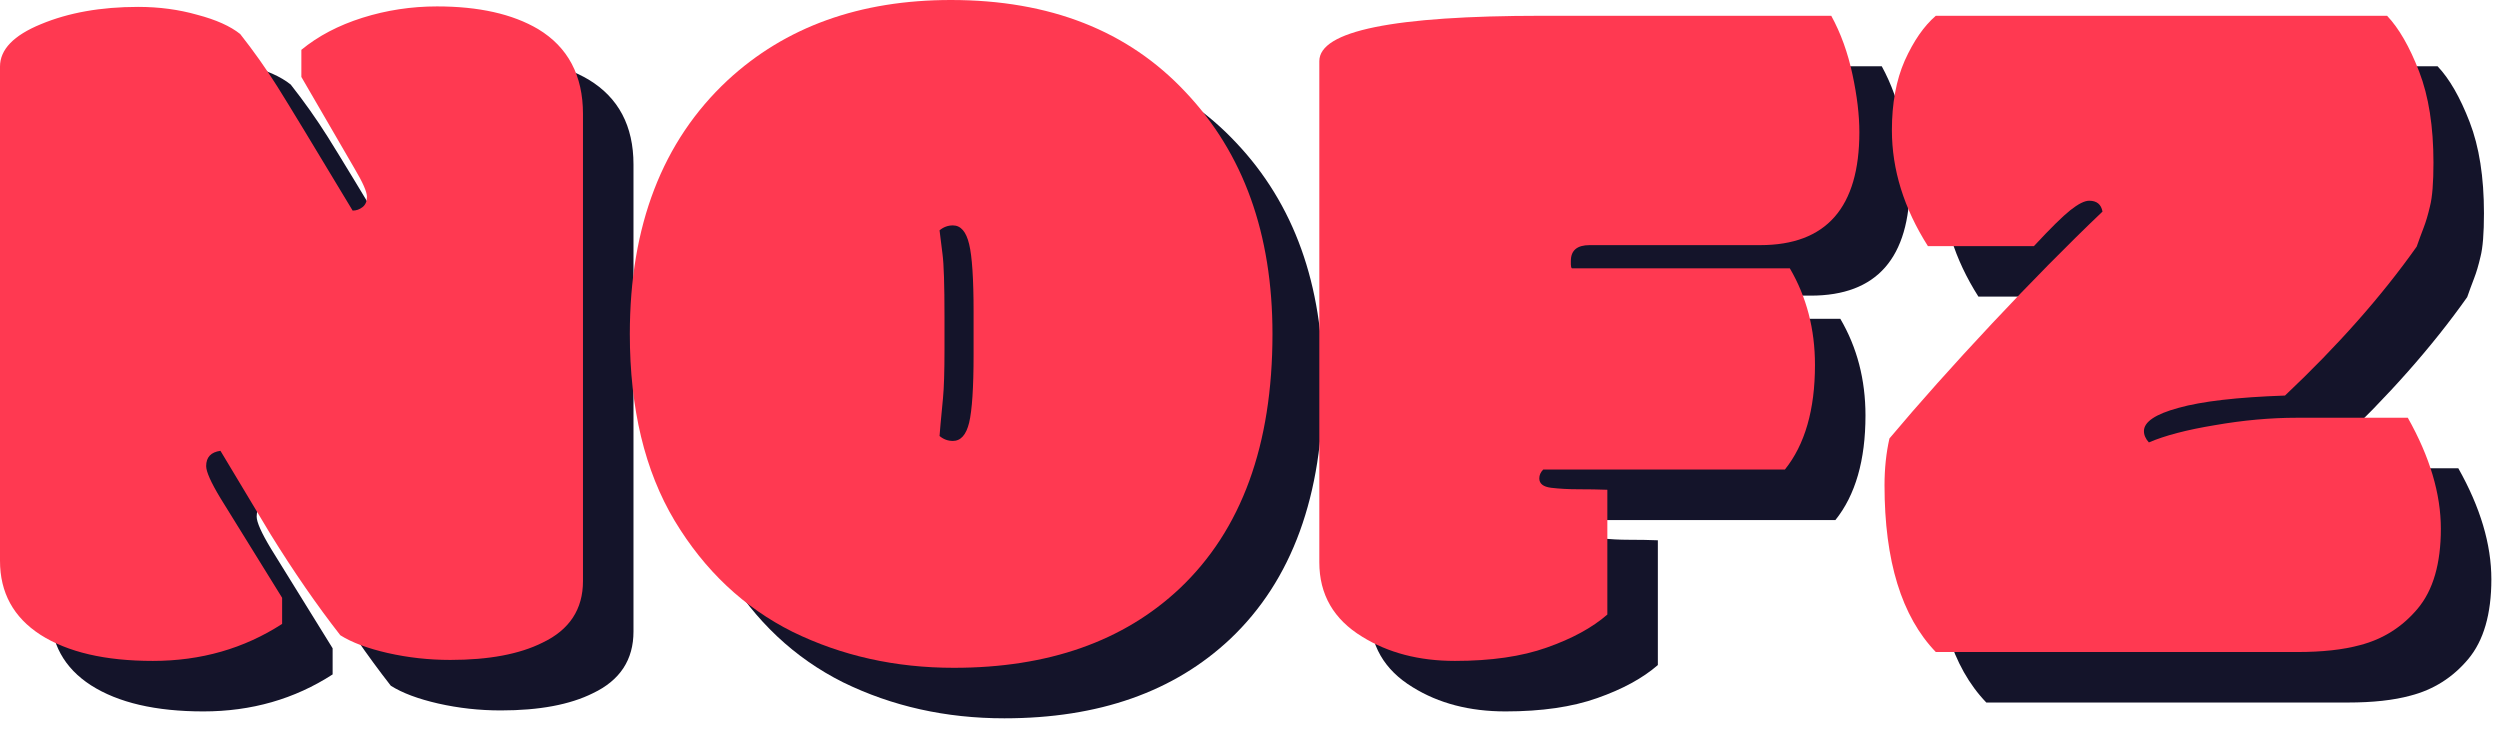
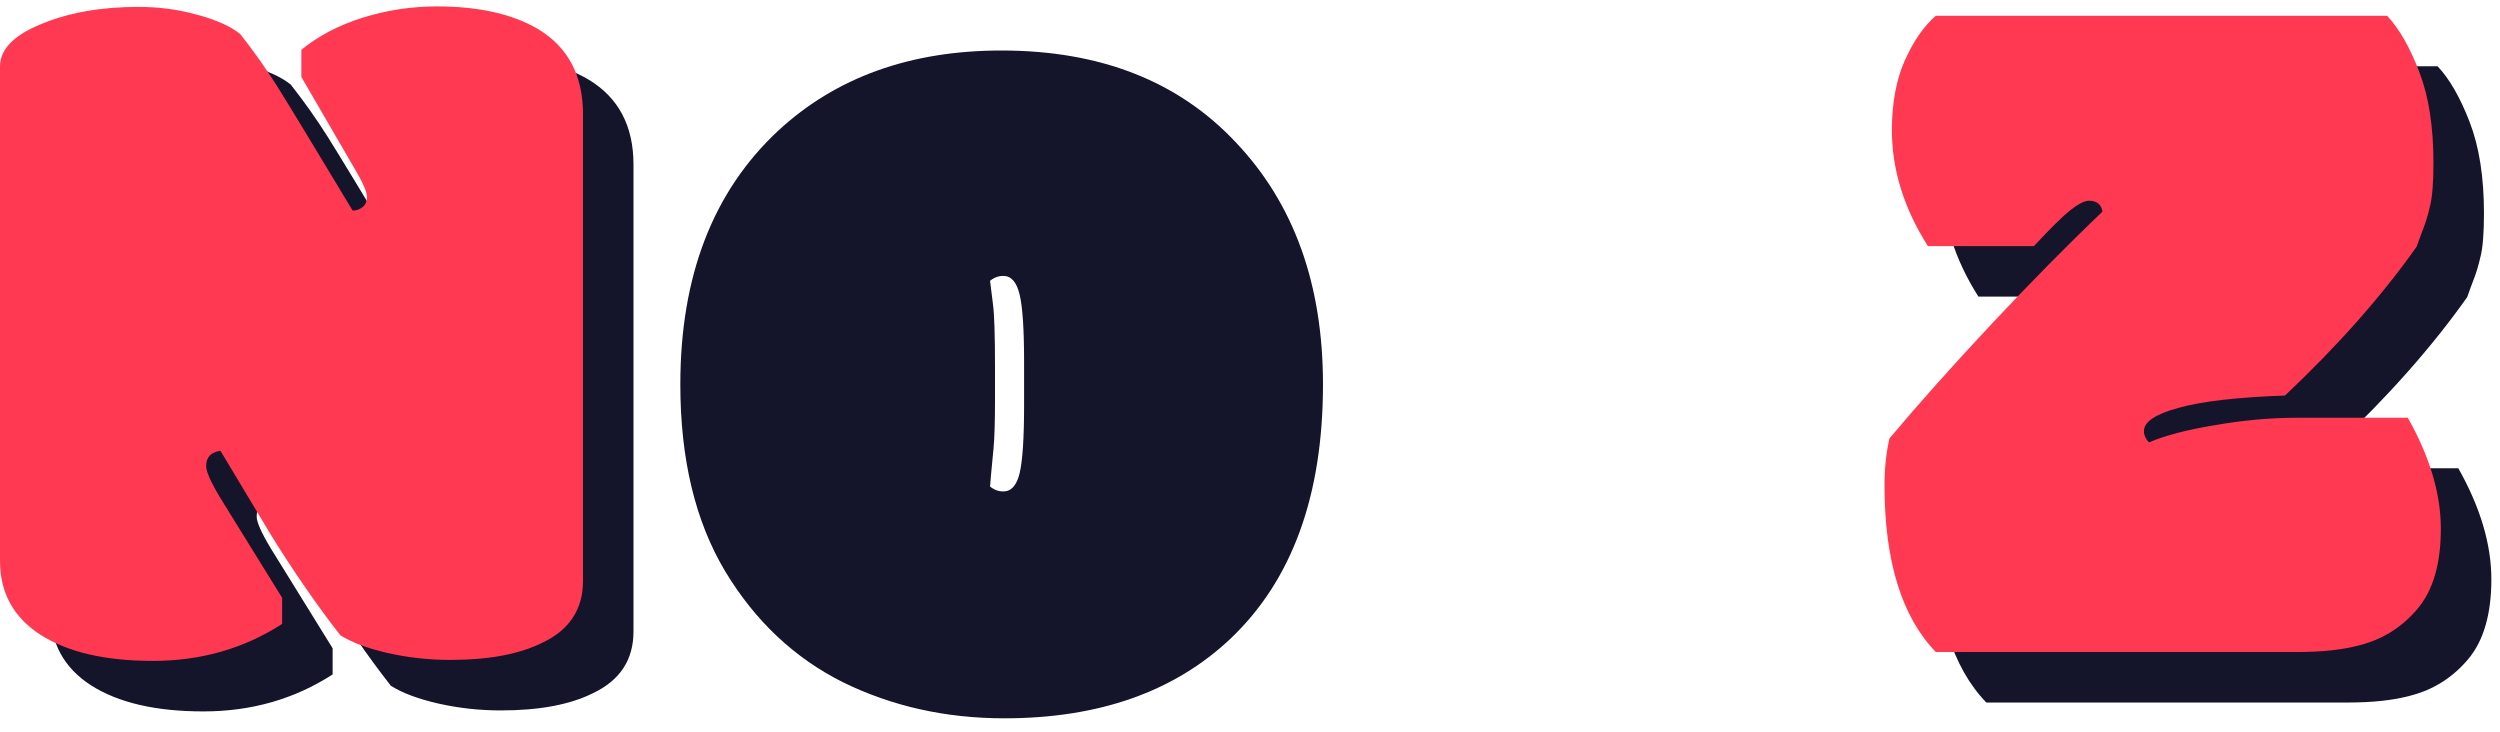
<svg xmlns="http://www.w3.org/2000/svg" width="99" height="29" viewBox="0 0 99 29" fill="none">
  <path d="M2 24.207V4.637C2 3.96 2.54 3.4 3.621 2.957C4.715 2.501 5.997 2.273 7.469 2.273C8.302 2.273 9.083 2.378 9.812 2.586C10.555 2.781 11.121 3.035 11.512 3.348C12.046 4.025 12.534 4.715 12.977 5.418C13.419 6.121 14.415 7.762 15.965 10.34C16.108 10.34 16.238 10.294 16.355 10.203C16.473 10.112 16.531 9.975 16.531 9.793C16.531 9.598 16.369 9.227 16.043 8.68L13.934 5.047V3.973C14.598 3.426 15.405 3.003 16.355 2.703C17.306 2.404 18.289 2.254 19.305 2.254C20.958 2.254 22.293 2.553 23.309 3.152C24.494 3.868 25.086 4.988 25.086 6.512V25.008C25.086 26.128 24.552 26.941 23.484 27.449C22.573 27.905 21.355 28.133 19.832 28.133C18.986 28.133 18.159 28.042 17.352 27.859C16.557 27.677 15.932 27.443 15.477 27.156C14.552 25.971 13.634 24.643 12.723 23.172L10.73 19.852C10.353 19.904 10.164 20.105 10.164 20.457C10.164 20.678 10.353 21.102 10.73 21.727L13.172 25.672V26.707C11.662 27.684 9.956 28.172 8.055 28.172C6.167 28.172 4.682 27.827 3.602 27.137C2.534 26.447 2 25.47 2 24.207Z" fill="#14142A" />
  <path d="M40.554 14.344C40.554 13.042 40.495 12.15 40.378 11.668C40.261 11.173 40.046 10.926 39.734 10.926C39.538 10.926 39.362 10.991 39.206 11.121C39.232 11.355 39.271 11.668 39.323 12.059C39.376 12.449 39.402 13.283 39.402 14.559V15.828C39.402 16.713 39.382 17.358 39.343 17.762C39.304 18.165 39.271 18.51 39.245 18.797C39.232 18.953 39.219 19.109 39.206 19.266C39.362 19.396 39.538 19.461 39.734 19.461C40.046 19.461 40.261 19.22 40.378 18.738C40.495 18.244 40.554 17.345 40.554 16.043V14.344ZM39.773 28.445C37.455 28.445 35.326 27.97 33.386 27.02C31.459 26.056 29.903 24.591 28.718 22.625C27.533 20.646 26.941 18.178 26.941 15.223C26.941 10.939 28.23 7.592 30.808 5.184C33.099 3.061 36.049 2 39.656 2C43.575 2 46.674 3.217 48.952 5.652C51.244 8.074 52.39 11.264 52.39 15.223C52.39 19.624 51.166 22.983 48.718 25.301C46.491 27.397 43.51 28.445 39.773 28.445Z" fill="#14142A" />
-   <path d="M65.651 21.395V26.336C65.052 26.857 64.251 27.293 63.248 27.645C62.259 27.996 61.048 28.172 59.616 28.172C58.196 28.172 56.972 27.853 55.944 27.215C54.811 26.525 54.245 25.542 54.245 24.266V4.422C54.245 3.224 57.181 2.625 63.053 2.625H74.518C74.896 3.315 75.175 4.09 75.358 4.949C75.54 5.796 75.631 6.557 75.631 7.234C75.631 10.216 74.323 11.707 71.706 11.707H64.948C64.453 11.707 64.206 11.915 64.206 12.332V12.469C64.206 12.547 64.219 12.599 64.245 12.625H72.877C73.541 13.758 73.873 15.034 73.873 16.453C73.873 18.224 73.476 19.604 72.682 20.594H63.112C63.008 20.698 62.956 20.815 62.956 20.945C62.956 21.154 63.112 21.277 63.424 21.316C63.75 21.355 64.114 21.375 64.518 21.375C64.922 21.375 65.299 21.381 65.651 21.395Z" fill="#14142A" />
  <path d="M76.919 7.156C76.919 6.089 77.089 5.171 77.427 4.402C77.779 3.621 78.189 3.029 78.658 2.625H96.529C96.998 3.12 97.421 3.855 97.798 4.832C98.176 5.809 98.365 7.013 98.365 8.445C98.365 9.24 98.319 9.812 98.228 10.164C98.15 10.503 98.065 10.789 97.974 11.023C97.883 11.258 97.792 11.505 97.701 11.766C96.321 13.719 94.582 15.685 92.486 17.664C90.598 17.729 89.192 17.892 88.267 18.152C87.356 18.4 86.9 18.706 86.9 19.07C86.9 19.227 86.965 19.376 87.095 19.52C87.733 19.246 88.606 19.018 89.713 18.836C90.832 18.641 91.913 18.543 92.955 18.543H97.349C98.222 20.092 98.658 21.557 98.658 22.938C98.658 24.318 98.352 25.372 97.74 26.102C97.128 26.831 96.366 27.312 95.455 27.547C94.791 27.729 93.964 27.82 92.974 27.82H78.658C77.304 26.414 76.627 24.213 76.627 21.219C76.627 20.555 76.692 19.936 76.822 19.363C77.981 17.983 79.335 16.466 80.884 14.812C82.434 13.159 83.892 11.681 85.259 10.379C85.207 10.092 85.031 9.949 84.732 9.949C84.55 9.949 84.302 10.073 83.99 10.32C83.677 10.568 83.196 11.043 82.544 11.746H78.345C77.395 10.249 76.919 8.719 76.919 7.156Z" fill="#14142A" />
  <path d="M0 22.207V2.637C0 1.96 0.54 1.4 1.621 0.957C2.715 0.501 3.997 0.273 5.469 0.273C6.302 0.273 7.083 0.378 7.812 0.586C8.555 0.781 9.121 1.035 9.512 1.348C10.046 2.025 10.534 2.715 10.977 3.418C11.419 4.121 12.415 5.762 13.965 8.34C14.108 8.34 14.238 8.294 14.355 8.203C14.473 8.112 14.531 7.975 14.531 7.793C14.531 7.598 14.368 7.227 14.043 6.68L11.934 3.047V1.973C12.598 1.426 13.405 1.003 14.355 0.703C15.306 0.404 16.289 0.254 17.305 0.254C18.958 0.254 20.293 0.553 21.309 1.152C22.494 1.868 23.086 2.988 23.086 4.512V23.008C23.086 24.128 22.552 24.941 21.484 25.449C20.573 25.905 19.355 26.133 17.832 26.133C16.986 26.133 16.159 26.042 15.352 25.859C14.557 25.677 13.932 25.443 13.477 25.156C12.552 23.971 11.634 22.643 10.723 21.172L8.73 17.852C8.353 17.904 8.164 18.105 8.164 18.457C8.164 18.678 8.353 19.102 8.73 19.727L11.172 23.672V24.707C9.661 25.684 7.956 26.172 6.055 26.172C4.167 26.172 2.682 25.827 1.602 25.137C0.534 24.447 0 23.47 0 22.207Z" fill="#FF3951" />
-   <path d="M38.554 12.344C38.554 11.042 38.495 10.15 38.378 9.668C38.261 9.173 38.046 8.926 37.734 8.926C37.538 8.926 37.362 8.991 37.206 9.121C37.232 9.355 37.271 9.668 37.323 10.059C37.376 10.449 37.402 11.283 37.402 12.559V13.828C37.402 14.713 37.382 15.358 37.343 15.762C37.304 16.165 37.271 16.51 37.245 16.797C37.232 16.953 37.219 17.109 37.206 17.266C37.362 17.396 37.538 17.461 37.734 17.461C38.046 17.461 38.261 17.22 38.378 16.738C38.495 16.244 38.554 15.345 38.554 14.043V12.344ZM37.773 26.445C35.455 26.445 33.326 25.97 31.386 25.02C29.459 24.056 27.903 22.591 26.718 20.625C25.533 18.646 24.941 16.178 24.941 13.223C24.941 8.939 26.23 5.592 28.808 3.184C31.099 1.061 34.049 0 37.656 0C41.575 0 44.674 1.217 46.952 3.652C49.244 6.074 50.39 9.264 50.39 13.223C50.39 17.624 49.166 20.983 46.718 23.301C44.491 25.397 41.51 26.445 37.773 26.445Z" fill="#FF3951" />
-   <path d="M63.651 19.395V24.336C63.052 24.857 62.251 25.293 61.248 25.645C60.259 25.996 59.048 26.172 57.616 26.172C56.196 26.172 54.972 25.853 53.944 25.215C52.811 24.525 52.245 23.542 52.245 22.266V2.422C52.245 1.224 55.181 0.625 61.053 0.625H72.518C72.896 1.315 73.175 2.09 73.358 2.949C73.54 3.796 73.631 4.557 73.631 5.234C73.631 8.216 72.323 9.707 69.706 9.707H62.948C62.453 9.707 62.206 9.915 62.206 10.332V10.469C62.206 10.547 62.218 10.599 62.245 10.625H70.877C71.541 11.758 71.873 13.034 71.873 14.453C71.873 16.224 71.476 17.604 70.682 18.594H61.112C61.008 18.698 60.956 18.815 60.956 18.945C60.956 19.154 61.112 19.277 61.424 19.316C61.75 19.355 62.114 19.375 62.518 19.375C62.922 19.375 63.299 19.381 63.651 19.395Z" fill="#FF3951" />
  <path d="M74.919 5.156C74.919 4.089 75.089 3.171 75.427 2.402C75.779 1.621 76.189 1.029 76.658 0.625H94.529C94.998 1.12 95.421 1.855 95.798 2.832C96.176 3.809 96.365 5.013 96.365 6.445C96.365 7.24 96.319 7.812 96.228 8.164C96.15 8.503 96.065 8.789 95.974 9.023C95.883 9.258 95.792 9.505 95.701 9.766C94.321 11.719 92.582 13.685 90.486 15.664C88.598 15.729 87.192 15.892 86.267 16.152C85.356 16.4 84.9 16.706 84.9 17.07C84.9 17.227 84.965 17.376 85.095 17.52C85.733 17.246 86.606 17.018 87.713 16.836C88.832 16.641 89.913 16.543 90.955 16.543H95.349C96.222 18.092 96.658 19.557 96.658 20.938C96.658 22.318 96.352 23.372 95.74 24.102C95.128 24.831 94.366 25.312 93.455 25.547C92.791 25.729 91.964 25.82 90.974 25.82H76.658C75.304 24.414 74.627 22.213 74.627 19.219C74.627 18.555 74.692 17.936 74.822 17.363C75.981 15.983 77.335 14.466 78.884 12.812C80.434 11.159 81.892 9.681 83.259 8.379C83.207 8.092 83.031 7.949 82.732 7.949C82.55 7.949 82.302 8.073 81.99 8.32C81.677 8.568 81.196 9.043 80.544 9.746H76.345C75.395 8.249 74.919 6.719 74.919 5.156Z" fill="#FF3951" />
</svg>